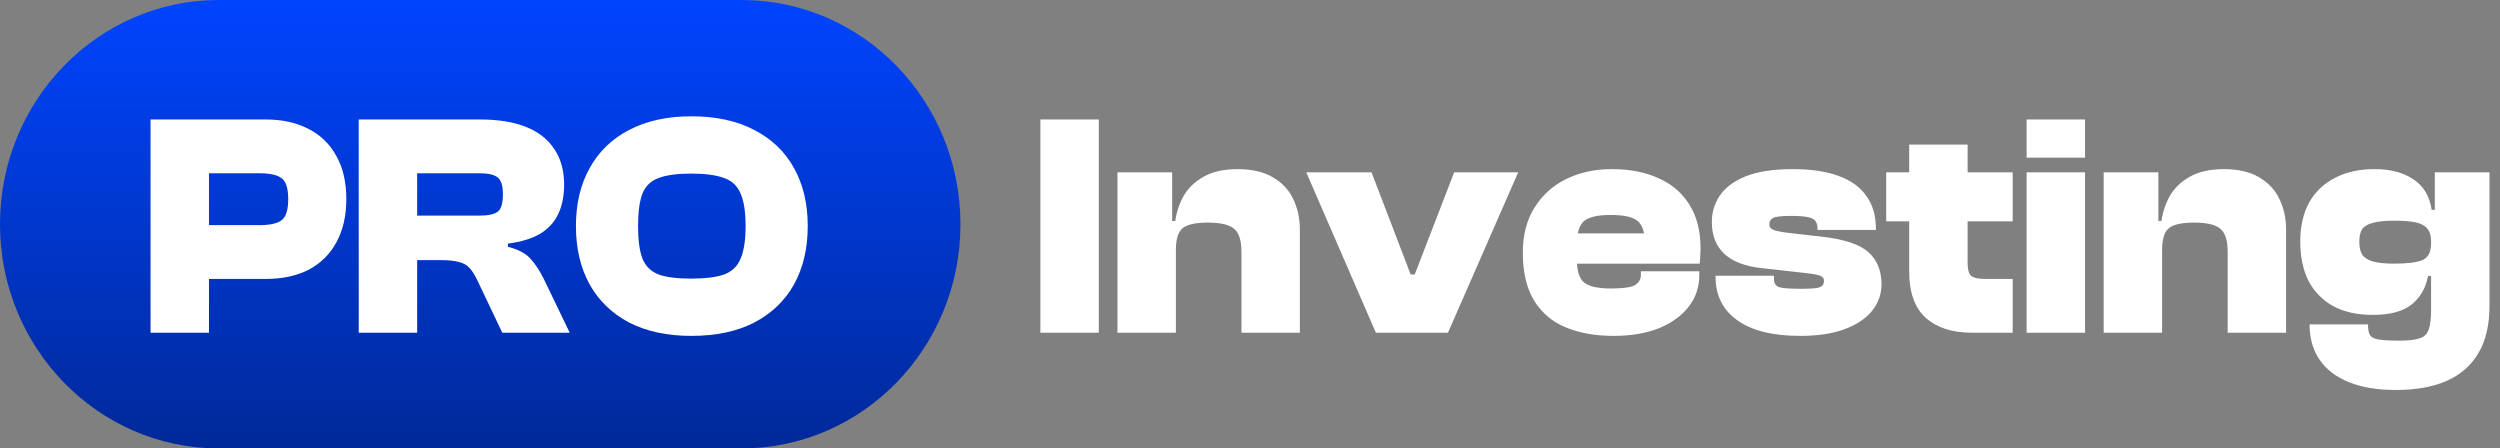
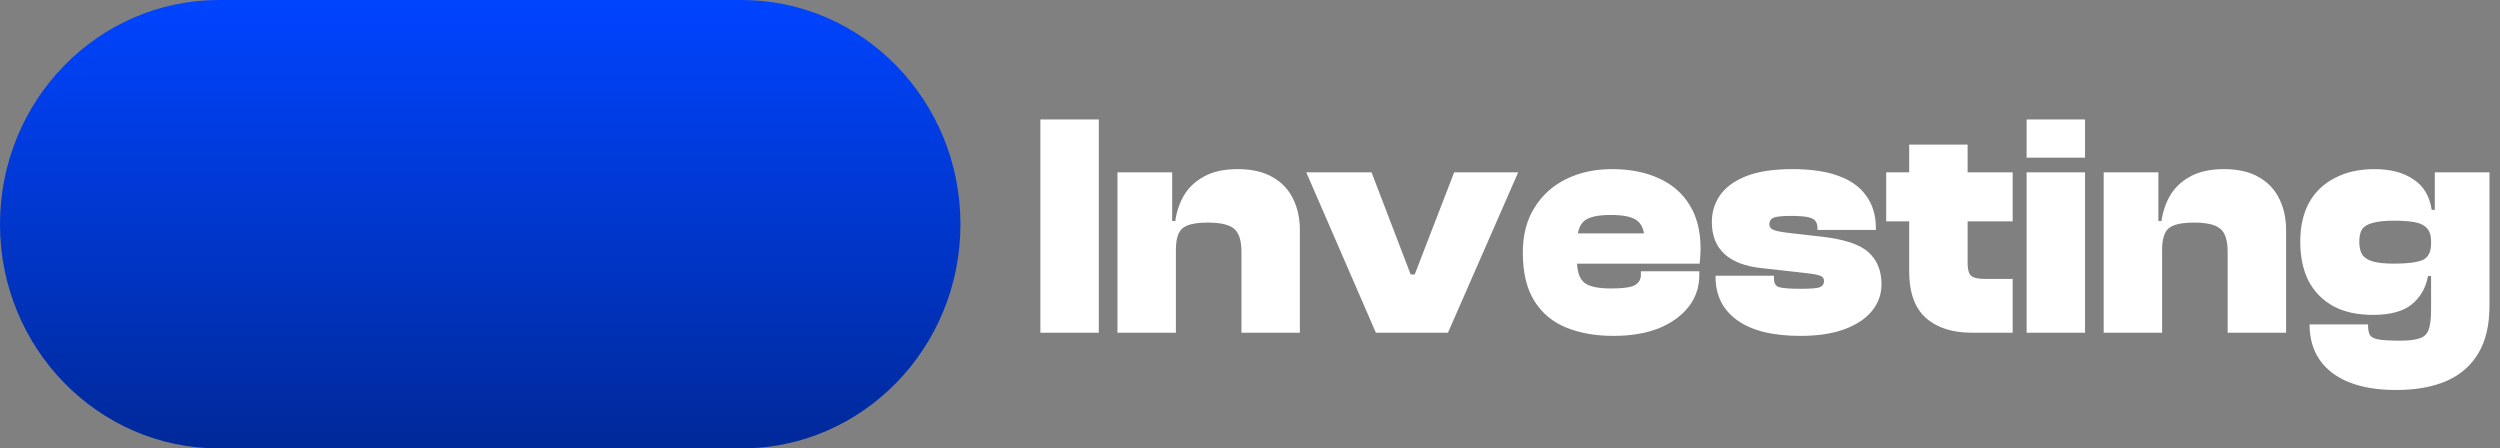
<svg xmlns="http://www.w3.org/2000/svg" width="223" height="40" viewBox="0 0 223 40" fill="none">
  <rect x="0" y="0" width="223" height="40" fill="#808080" stroke="none" />
  <g clip-path="url(#clip0_77_2635)">
    <path d="M66.144 0H19.528C8.743 0 0 8.954 0 20C0 31.046 8.743 40 19.528 40H66.144C76.929 40 85.672 31.046 85.672 20C85.672 8.954 76.929 0 66.144 0Z" fill="url(#paint0_linear_77_2635)" />
-     <path d="M23.714 24.88H15.177V20.083H23.131C24.055 20.083 24.711 19.941 25.099 19.657C25.506 19.373 25.709 18.739 25.709 17.755C25.709 16.79 25.506 16.165 25.099 15.881C24.711 15.597 24.055 15.456 23.131 15.456H15.177V10.658H23.714C25.192 10.658 26.467 10.942 27.539 11.51C28.61 12.059 29.433 12.863 30.006 13.923C30.597 14.963 30.892 16.241 30.892 17.755C30.892 19.25 30.597 20.537 30.006 21.616C29.433 22.675 28.61 23.489 27.539 24.057C26.467 24.605 25.192 24.88 23.714 24.88ZM18.641 29.677H13.43V10.658H18.641V29.677ZM37.21 29.677H31.999V10.658H42.837C44.481 10.658 45.858 10.885 46.966 11.339C48.075 11.793 48.907 12.456 49.461 13.326C50.034 14.178 50.32 15.228 50.32 16.477C50.32 17.48 50.145 18.351 49.794 19.089C49.461 19.808 48.925 20.395 48.186 20.849C47.447 21.284 46.486 21.578 45.303 21.729V22.013C46.264 22.259 46.948 22.628 47.355 23.12C47.779 23.593 48.167 24.189 48.519 24.908L50.819 29.677H44.804L42.587 25.022C42.365 24.549 42.134 24.18 41.894 23.915C41.654 23.65 41.34 23.47 40.952 23.375C40.564 23.262 40.028 23.205 39.344 23.205H37.21V29.677ZM37.21 15.456V19.231H42.781C43.539 19.231 44.075 19.117 44.389 18.89C44.703 18.663 44.86 18.143 44.86 17.329C44.86 16.572 44.703 16.071 44.389 15.825C44.075 15.578 43.539 15.456 42.781 15.456H37.21ZM61.656 29.961C59.513 29.961 57.665 29.564 56.113 28.769C54.579 27.955 53.406 26.82 52.593 25.363C51.78 23.886 51.373 22.155 51.373 20.168C51.373 18.181 51.78 16.458 52.593 15.001C53.406 13.525 54.579 12.39 56.113 11.595C57.665 10.781 59.513 10.374 61.656 10.374C63.874 10.374 65.749 10.781 67.283 11.595C68.835 12.39 70.018 13.525 70.831 15.001C71.644 16.458 72.05 18.181 72.05 20.168C72.05 22.155 71.644 23.886 70.831 25.363C70.018 26.82 68.835 27.955 67.283 28.769C65.749 29.564 63.874 29.961 61.656 29.961ZM61.656 24.852C62.913 24.852 63.892 24.729 64.594 24.483C65.296 24.218 65.786 23.744 66.063 23.063C66.359 22.382 66.507 21.417 66.507 20.168C66.507 18.9 66.359 17.935 66.063 17.272C65.786 16.591 65.296 16.127 64.594 15.881C63.892 15.616 62.913 15.484 61.656 15.484C60.4 15.484 59.43 15.616 58.746 15.881C58.062 16.127 57.582 16.591 57.305 17.272C57.046 17.935 56.916 18.9 56.916 20.168C56.916 21.417 57.046 22.382 57.305 23.063C57.582 23.744 58.062 24.218 58.746 24.483C59.43 24.729 60.4 24.852 61.656 24.852Z" fill="white" />
    <path d="M98.014 29.677H92.803V10.658H98.014V29.677ZM115.949 29.677H110.738V22.467C110.738 21.464 110.525 20.783 110.1 20.423C109.675 20.045 108.89 19.855 107.744 19.855C106.599 19.855 105.832 20.035 105.444 20.395C105.074 20.735 104.889 21.369 104.889 22.297H104.363L103.919 19.713H104.834C104.945 18.919 105.194 18.171 105.582 17.471C105.989 16.771 106.58 16.203 107.356 15.768C108.151 15.313 109.167 15.086 110.405 15.086C111.662 15.086 112.697 15.323 113.51 15.796C114.341 16.269 114.951 16.913 115.339 17.727C115.745 18.54 115.949 19.468 115.949 20.508V29.677ZM104.889 29.677H99.678V15.37H104.557V19.77L104.889 19.912V29.677ZM129.159 29.677H122.728L116.519 15.37H122.34L125.832 24.483H126.193L129.713 15.37H135.423L129.159 29.677ZM143.901 29.961C142.329 29.961 140.935 29.715 139.715 29.223C138.496 28.731 137.544 27.936 136.86 26.839C136.176 25.741 135.835 24.303 135.835 22.524C135.835 20.972 136.176 19.647 136.86 18.55C137.544 17.433 138.477 16.581 139.66 15.995C140.86 15.389 142.237 15.086 143.79 15.086C145.397 15.086 146.792 15.361 147.975 15.91C149.158 16.44 150.073 17.235 150.719 18.294C151.365 19.335 151.689 20.622 151.689 22.155C151.689 22.401 151.68 22.628 151.661 22.836C151.661 23.025 151.643 23.253 151.606 23.517H139.244V20.821H147.836L146.7 22.495C146.7 22.325 146.7 22.164 146.7 22.013C146.7 21.843 146.7 21.672 146.7 21.502C146.7 20.631 146.478 20.026 146.035 19.685C145.61 19.345 144.824 19.174 143.679 19.174C142.496 19.174 141.692 19.363 141.267 19.742C140.86 20.12 140.658 20.802 140.658 21.786V23.148C140.658 24.151 140.87 24.833 141.295 25.192C141.72 25.552 142.523 25.732 143.706 25.732C144.76 25.732 145.462 25.637 145.813 25.448C146.182 25.24 146.367 24.927 146.367 24.511V24.199H151.578V24.539C151.578 25.599 151.265 26.536 150.636 27.35C150.007 28.163 149.12 28.807 147.975 29.28C146.83 29.734 145.472 29.961 143.901 29.961ZM160.595 29.961C158.137 29.961 156.261 29.498 154.969 28.57C153.675 27.643 153.028 26.356 153.028 24.71V24.596H158.239V24.88C158.239 25.277 158.396 25.523 158.71 25.618C159.043 25.713 159.681 25.76 160.623 25.76C161.528 25.76 162.101 25.713 162.341 25.618C162.581 25.505 162.702 25.325 162.702 25.079C162.702 24.852 162.609 24.7 162.425 24.625C162.239 24.53 161.824 24.445 161.177 24.369L157.131 23.915C155.689 23.764 154.589 23.347 153.832 22.666C153.074 21.965 152.696 21.01 152.696 19.799C152.696 18.947 152.926 18.171 153.389 17.471C153.869 16.752 154.636 16.175 155.689 15.739C156.76 15.304 158.165 15.086 159.902 15.086C161.528 15.086 162.886 15.285 163.977 15.683C165.086 16.08 165.917 16.676 166.471 17.471C167.043 18.247 167.331 19.221 167.331 20.395V20.508H162.12V20.338C162.12 20.092 162.064 19.893 161.953 19.742C161.86 19.572 161.638 19.449 161.288 19.373C160.956 19.297 160.438 19.259 159.736 19.259C158.886 19.259 158.35 19.326 158.128 19.458C157.924 19.572 157.824 19.761 157.824 20.026C157.824 20.215 157.924 20.366 158.128 20.48C158.35 20.593 158.867 20.698 159.681 20.792L162.452 21.105C164.485 21.332 165.889 21.795 166.665 22.495C167.441 23.196 167.83 24.151 167.83 25.363C167.83 26.252 167.542 27.047 166.97 27.747C166.416 28.428 165.602 28.968 164.531 29.365C163.459 29.763 162.147 29.961 160.595 29.961ZM179.53 29.677H175.871C174.134 29.677 172.767 29.233 171.769 28.343C170.79 27.454 170.3 26.082 170.3 24.227V12.901H175.511V23.461C175.511 24.028 175.613 24.407 175.816 24.596C176.038 24.785 176.445 24.88 177.036 24.88H179.53V29.677ZM179.53 19.742H168.249V15.37H179.53V19.742ZM185.985 29.677H180.774V15.37H185.985V29.677ZM185.985 14.065H180.774V10.658H185.985V14.065ZM203.919 29.677H198.708V22.467C198.708 21.464 198.496 20.783 198.071 20.423C197.646 20.045 196.861 19.855 195.715 19.855C194.569 19.855 193.802 20.035 193.414 20.395C193.045 20.735 192.86 21.369 192.86 22.297H192.333L191.89 19.713H192.804C192.915 18.919 193.165 18.171 193.553 17.471C193.96 16.771 194.55 16.203 195.327 15.768C196.122 15.313 197.138 15.086 198.376 15.086C199.633 15.086 200.667 15.323 201.48 15.796C202.311 16.269 202.921 16.913 203.309 17.727C203.716 18.54 203.919 19.468 203.919 20.508V29.677ZM192.86 29.677H187.649V15.37H192.527V19.77L192.86 19.912V29.677ZM213.72 34.787C212.093 34.787 210.707 34.56 209.562 34.106C208.417 33.652 207.539 32.989 206.929 32.119C206.319 31.248 206.014 30.188 206.014 28.939H211.225C211.225 29.318 211.272 29.611 211.364 29.819C211.475 30.047 211.724 30.198 212.112 30.273C212.519 30.349 213.174 30.387 214.08 30.387C214.837 30.387 215.41 30.321 215.798 30.188C216.205 30.075 216.483 29.819 216.63 29.422C216.777 29.024 216.852 28.428 216.852 27.634V18.89H217.184V15.37H222.063V27.265C222.063 28.968 221.739 30.368 221.093 31.466C220.446 32.582 219.504 33.415 218.265 33.964C217.027 34.513 215.512 34.787 213.72 34.787ZM211.669 28.088C210.283 28.088 209.11 27.832 208.148 27.321C207.187 26.791 206.449 26.044 205.931 25.079C205.432 24.095 205.183 22.921 205.183 21.559C205.183 20.215 205.441 19.061 205.959 18.096C206.494 17.13 207.261 16.392 208.259 15.881C209.257 15.351 210.44 15.086 211.807 15.086C213.23 15.086 214.385 15.389 215.272 15.995C216.178 16.581 216.722 17.49 216.907 18.72H217.766L217.378 21.53H216.852C216.852 21.019 216.732 20.631 216.491 20.366C216.27 20.102 215.918 19.922 215.438 19.827C214.958 19.733 214.329 19.685 213.553 19.685C212.741 19.685 212.103 19.751 211.641 19.884C211.197 19.997 210.884 20.187 210.698 20.452C210.532 20.716 210.449 21.085 210.449 21.559C210.449 22.032 210.532 22.41 210.698 22.694C210.884 22.978 211.197 23.186 211.641 23.319C212.103 23.451 212.741 23.517 213.553 23.517C214.717 23.517 215.558 23.413 216.076 23.205C216.593 22.978 216.852 22.486 216.852 21.729H217.378V24.625H216.575C216.389 25.665 215.909 26.508 215.133 27.151C214.357 27.776 213.202 28.088 211.669 28.088Z" fill="white" />
  </g>
  <defs>
    <linearGradient id="paint0_linear_77_2635" x1="42.836" y1="0" x2="42.836" y2="40" gradientUnits="userSpaceOnUse">
      <stop stop-color="#0044FF" />
      <stop offset="1" stop-color="#002999" />
    </linearGradient>
    <clipPath id="clip0_77_2635">
      <rect width="223" height="40" fill="white" />
    </clipPath>
  </defs>
</svg>